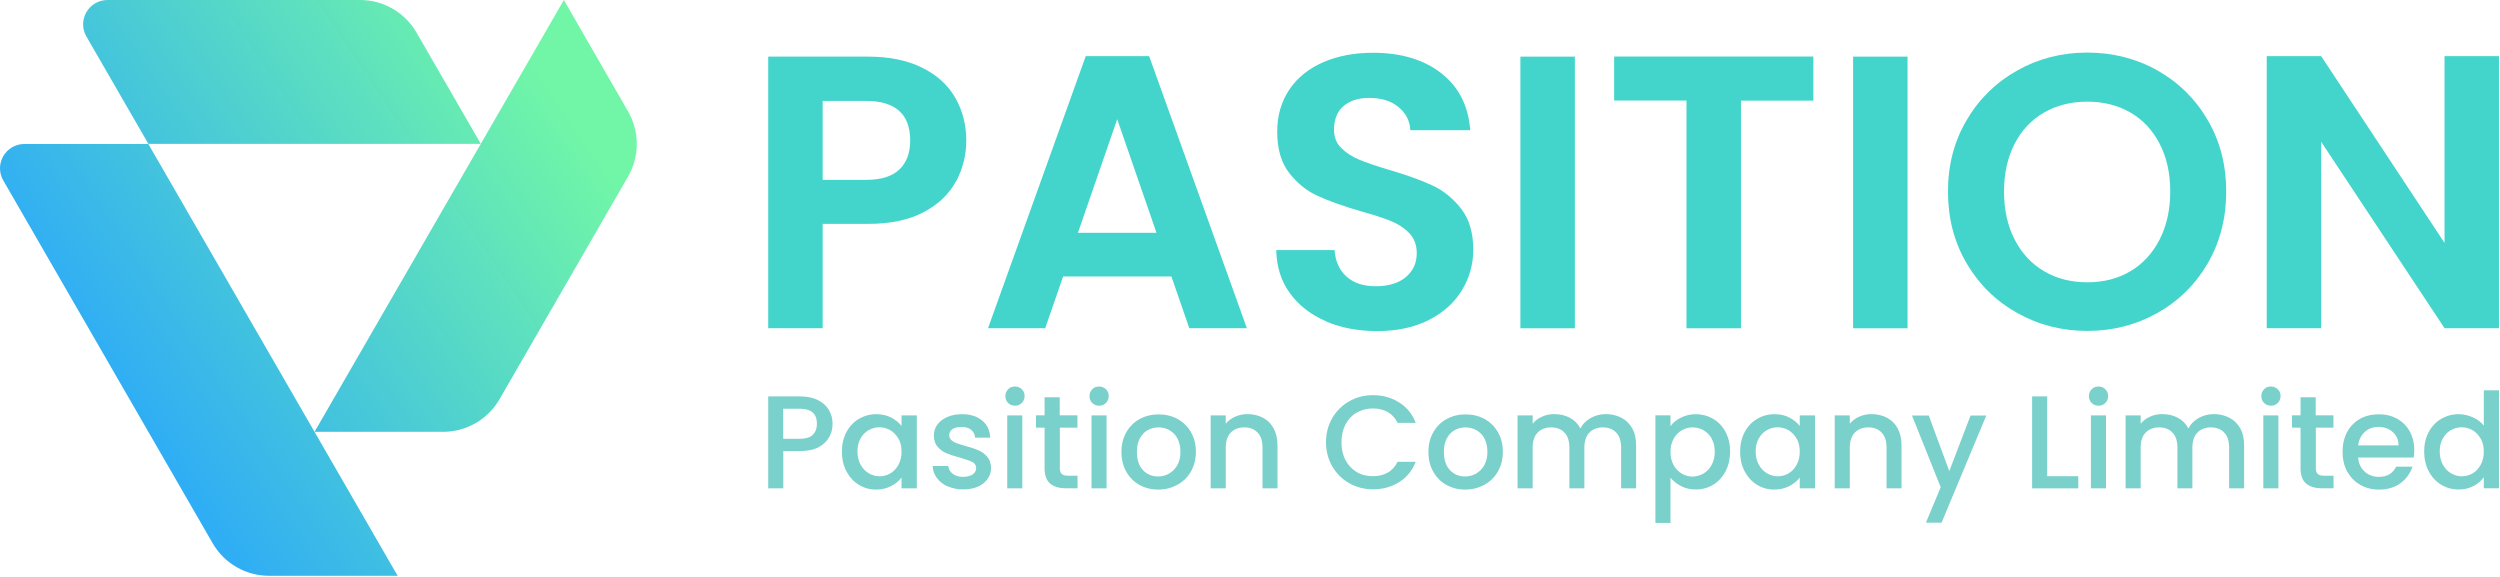
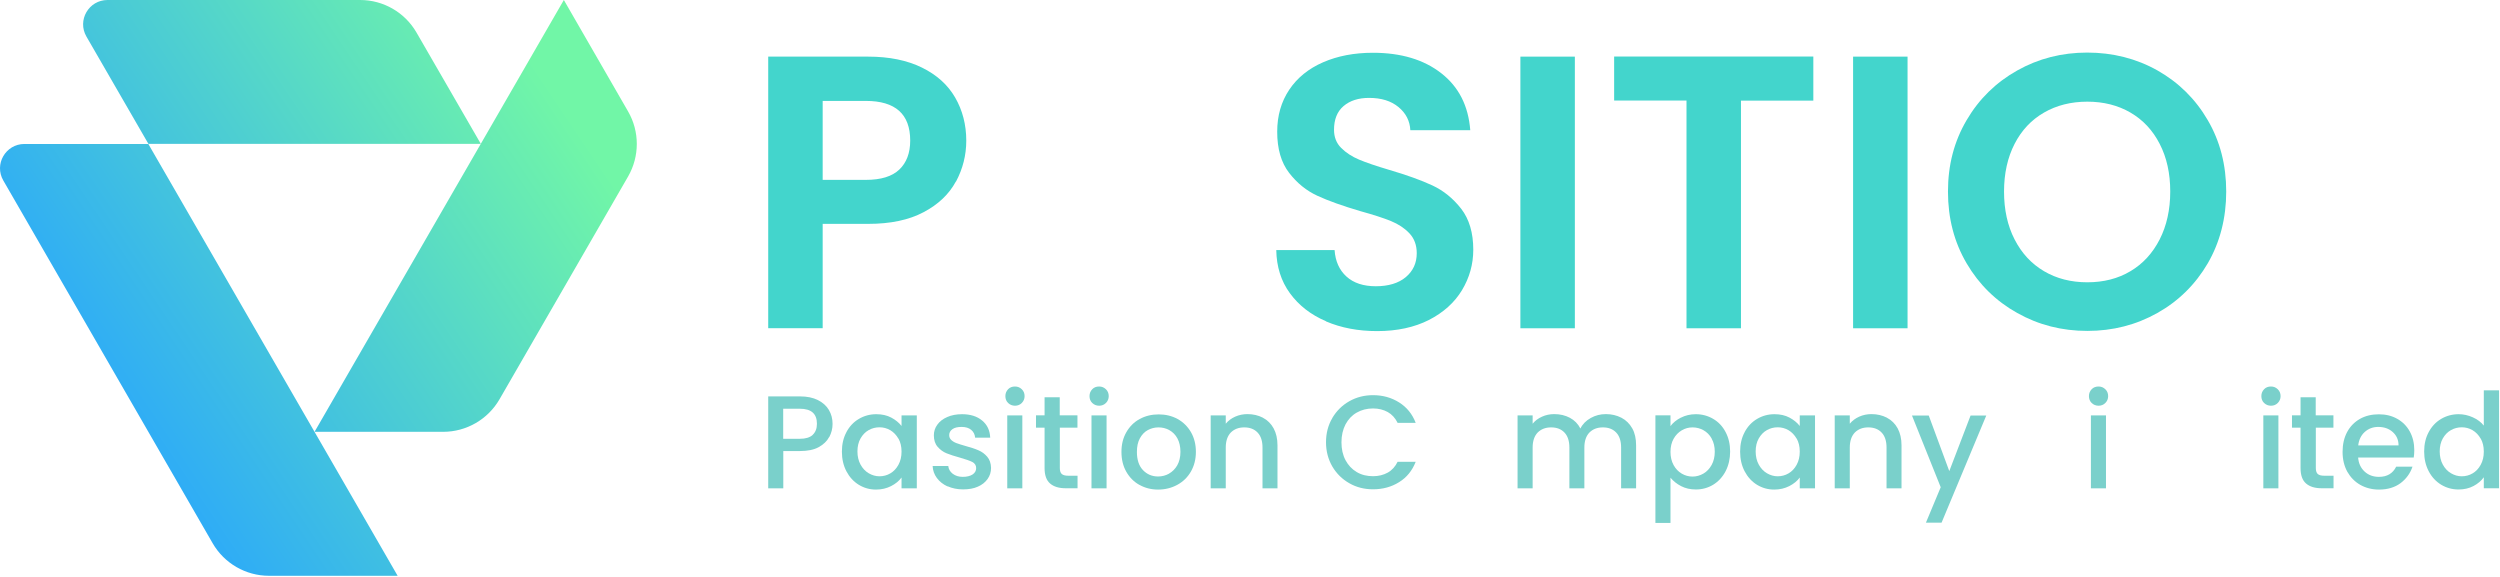
<svg xmlns="http://www.w3.org/2000/svg" width="1101" height="254" viewBox="0 0 1101 254" fill="none">
  <path d="M420.98 79.92C417.951 85.522 413.221 90.045 406.747 93.448C400.274 96.892 392.141 98.593 382.348 98.593H362.306V144.529H338.321V24.939H382.348C391.602 24.939 399.486 26.557 406.001 29.752C412.515 32.947 417.412 37.346 420.648 42.948C423.885 48.55 425.545 54.898 425.545 61.953C425.545 68.343 424.01 74.36 421.022 79.962L420.98 79.92ZM396.042 74.692C399.237 71.663 400.855 67.389 400.855 61.911C400.855 50.251 394.34 44.442 381.311 44.442H362.306V79.215H381.311C387.95 79.215 392.847 77.721 396.042 74.692Z" fill="#43D5CC" />
-   <path d="M515.839 121.748H468.202L460.318 144.529H435.13L478.161 24.731H506.088L549.119 144.529H523.765L515.881 121.748H515.839ZM509.324 102.536L492.021 52.492L474.717 102.536H509.324Z" fill="#43D5CC" />
  <path d="M583.933 141.458C577.253 138.595 571.983 134.487 568.082 129.134C564.181 123.781 562.19 117.433 562.065 110.129H587.751C588.083 115.026 589.826 118.926 592.979 121.79C596.133 124.653 600.449 126.064 605.926 126.064C611.403 126.064 615.926 124.736 619.121 122.039C622.317 119.341 623.935 115.856 623.935 111.499C623.935 107.972 622.856 105.025 620.698 102.743C618.541 100.461 615.802 98.677 612.565 97.349C609.329 96.021 604.806 94.569 599.121 92.992C591.361 90.71 585.054 88.469 580.199 86.228C575.344 83.987 571.194 80.626 567.709 76.103C564.223 71.58 562.48 65.563 562.48 58.011C562.48 50.915 564.264 44.774 567.792 39.504C571.319 34.234 576.298 30.209 582.688 27.429C589.079 24.649 596.382 23.238 604.64 23.238C616.964 23.238 627.006 26.226 634.724 32.242C642.442 38.259 646.674 46.6 647.504 57.347H621.113C620.906 53.239 619.163 49.836 615.885 47.139C612.607 44.442 608.333 43.114 602.938 43.114C598.249 43.114 594.515 44.318 591.693 46.724C588.871 49.131 587.502 52.617 587.502 57.181C587.502 60.376 588.539 63.032 590.656 65.148C592.772 67.264 595.386 68.966 598.54 70.294C601.693 71.621 606.092 73.115 611.818 74.817C619.578 77.099 625.927 79.381 630.823 81.663C635.72 83.946 639.952 87.39 643.521 91.954C647.048 96.519 648.832 102.536 648.832 109.963C648.832 116.354 647.172 122.288 643.853 127.806C640.533 133.284 635.678 137.641 629.288 140.919C622.898 144.156 615.304 145.815 606.507 145.815C598.166 145.815 590.656 144.405 583.975 141.541L583.933 141.458Z" fill="#43D5CC" />
  <path d="M693.564 24.939V144.57H669.58V24.939H693.564Z" fill="#43D5CC" />
  <path d="M798.589 24.939V44.317H766.721V144.57H742.736V44.276H710.868V24.897H798.589V24.939Z" fill="#43D5CC" />
  <path d="M840.085 24.939V144.57H816.101V24.939H840.085Z" fill="#43D5CC" />
  <path d="M888.386 137.848C879.008 132.578 871.58 125.317 866.103 115.98C860.625 106.644 857.887 96.145 857.887 84.361C857.887 72.576 860.625 62.243 866.103 52.907C871.58 43.571 879.008 36.309 888.386 31.039C897.764 25.769 908.055 23.155 919.217 23.155C930.379 23.155 940.836 25.769 950.173 31.039C959.468 36.309 966.854 43.571 972.29 52.907C977.726 62.202 980.423 72.7 980.423 84.361C980.423 96.021 977.684 106.685 972.29 115.98C966.854 125.275 959.468 132.578 950.09 137.848C940.712 143.118 930.421 145.732 919.259 145.732C908.096 145.732 897.764 143.118 888.427 137.848H888.386ZM938.263 119.424C943.741 116.188 948.015 111.499 951.127 105.44C954.198 99.382 955.775 92.369 955.775 84.361C955.775 76.352 954.239 69.381 951.127 63.364C948.056 57.347 943.741 52.783 938.263 49.587C932.786 46.392 926.437 44.774 919.259 44.774C912.08 44.774 905.689 46.392 900.171 49.587C894.61 52.783 890.295 57.389 887.224 63.364C884.153 69.339 882.577 76.352 882.577 84.361C882.577 92.369 884.112 99.382 887.224 105.44C890.336 111.499 894.61 116.146 900.171 119.424C905.731 122.702 912.08 124.321 919.259 124.321C926.437 124.321 932.786 122.702 938.263 119.424Z" fill="#43D5CC" />
-   <path d="M1100.55 144.529H1076.57L1022.25 62.451V144.529H998.266V24.731H1022.25L1076.57 106.976V24.731H1100.55V144.529Z" fill="#43D5CC" />
  <path d="M365.169 192.456C364.215 194.282 362.638 195.776 360.521 196.938C358.405 198.1 355.625 198.639 352.305 198.639H344.961V215.071H338.321V174.572H352.305C355.418 174.572 358.032 175.111 360.19 176.19C362.347 177.269 363.966 178.721 365.045 180.547C366.123 182.373 366.663 184.406 366.663 186.688C366.663 188.763 366.165 190.672 365.211 192.498L365.169 192.456ZM357.907 191.502C359.152 190.34 359.775 188.722 359.775 186.647C359.775 182.207 357.285 180.008 352.264 180.008H344.919V193.245H352.264C354.795 193.245 356.662 192.664 357.907 191.543V191.502Z" fill="#7AD0CB" />
  <path d="M372.763 190.298C374.091 187.808 375.916 185.858 378.24 184.489C380.564 183.119 383.095 182.414 385.917 182.414C388.448 182.414 390.647 182.912 392.515 183.908C394.382 184.904 395.917 186.149 397.038 187.601V182.954H403.76V215.071H397.038V210.299C395.917 211.834 394.382 213.079 392.432 214.075C390.481 215.071 388.282 215.61 385.792 215.61C383.012 215.61 380.522 214.905 378.199 213.494C375.916 212.083 374.091 210.092 372.763 207.56C371.435 205.029 370.771 202.124 370.771 198.888C370.771 195.651 371.435 192.788 372.763 190.34V190.298ZM395.668 193.203C394.755 191.585 393.552 190.34 392.1 189.468C390.606 188.597 389.029 188.182 387.328 188.182C385.626 188.182 384.008 188.597 382.556 189.427C381.062 190.257 379.9 191.502 378.987 193.078C378.074 194.655 377.618 196.606 377.618 198.805C377.618 201.004 378.074 202.954 378.987 204.614C379.9 206.274 381.103 207.56 382.597 208.432C384.091 209.303 385.668 209.76 387.328 209.76C388.988 209.76 390.647 209.345 392.1 208.473C393.594 207.602 394.755 206.357 395.668 204.697C396.581 203.037 397.038 201.129 397.038 198.888C397.038 196.647 396.581 194.738 395.668 193.12V193.203Z" fill="#7AD0CB" />
  <path d="M417.329 214.241C415.337 213.328 413.76 212.083 412.598 210.507C411.436 208.93 410.814 207.187 410.731 205.237H417.619C417.744 206.606 418.408 207.726 419.57 208.639C420.773 209.552 422.225 210.009 424.01 210.009C425.794 210.009 427.329 209.635 428.367 208.93C429.404 208.224 429.902 207.27 429.902 206.149C429.902 204.946 429.321 204.033 428.201 203.452C427.039 202.871 425.254 202.249 422.765 201.543C420.358 200.88 418.408 200.257 416.872 199.635C415.337 199.012 414.051 198.058 412.93 196.772C411.81 195.485 411.271 193.784 411.271 191.709C411.271 190.008 411.768 188.431 412.806 187.02C413.802 185.609 415.254 184.489 417.163 183.659C419.03 182.829 421.229 182.414 423.678 182.414C427.329 182.414 430.275 183.327 432.516 185.194C434.757 187.02 435.96 189.551 436.085 192.746H429.446C429.321 191.294 428.74 190.174 427.703 189.302C426.665 188.431 425.255 188.016 423.47 188.016C421.686 188.016 420.358 188.348 419.445 189.012C418.491 189.676 418.034 190.547 418.034 191.626C418.034 192.497 418.325 193.203 418.947 193.784C419.57 194.365 420.317 194.821 421.229 195.153C422.101 195.485 423.429 195.9 425.171 196.398C427.495 197.02 429.404 197.643 430.898 198.307C432.392 198.929 433.678 199.884 434.757 201.129C435.836 202.373 436.417 204.033 436.458 206.066C436.458 207.892 435.96 209.511 434.923 210.963C433.886 212.415 432.475 213.536 430.649 214.324C428.823 215.154 426.624 215.527 424.134 215.527C421.644 215.527 419.362 215.071 417.329 214.158V214.241Z" fill="#7AD0CB" />
  <path d="M443.969 177.477C443.139 176.647 442.766 175.651 442.766 174.447C442.766 173.244 443.181 172.248 443.969 171.418C444.757 170.588 445.795 170.215 446.998 170.215C448.202 170.215 449.156 170.63 449.986 171.418C450.816 172.207 451.231 173.244 451.231 174.447C451.231 175.651 450.816 176.647 449.986 177.477C449.156 178.306 448.16 178.68 446.998 178.68C445.836 178.68 444.799 178.265 443.969 177.477ZM450.235 182.954V215.071H443.596V182.954H450.235Z" fill="#7AD0CB" />
  <path d="M466.75 188.389V206.149C466.75 207.353 467.04 208.224 467.58 208.722C468.161 209.261 469.115 209.51 470.485 209.51H474.551V215.029H469.323C466.335 215.029 464.053 214.324 462.434 212.913C460.816 211.502 460.028 209.261 460.028 206.108V188.348H456.252V182.912H460.028V174.945H466.708V182.912H474.51V188.348H466.708L466.75 188.389Z" fill="#7AD0CB" />
  <path d="M481.024 177.477C480.195 176.647 479.821 175.651 479.821 174.447C479.821 173.244 480.236 172.248 481.024 171.418C481.813 170.588 482.85 170.215 484.054 170.215C485.257 170.215 486.211 170.63 487.041 171.418C487.871 172.207 488.286 173.244 488.286 174.447C488.286 175.651 487.871 176.647 487.041 177.477C486.211 178.306 485.215 178.68 484.054 178.68C482.892 178.68 481.854 178.265 481.024 177.477ZM487.332 182.954V215.071H480.692V182.954H487.332Z" fill="#7AD0CB" />
  <path d="M501.772 213.536C499.324 212.166 497.415 210.216 496.004 207.726C494.593 205.237 493.888 202.332 493.888 199.012C493.888 195.693 494.594 192.871 496.046 190.34C497.498 187.808 499.448 185.858 501.938 184.53C504.428 183.161 507.208 182.497 510.279 182.497C513.349 182.497 516.13 183.161 518.619 184.53C521.109 185.9 523.059 187.85 524.512 190.34C525.964 192.871 526.67 195.776 526.67 199.012C526.67 202.249 525.923 205.154 524.47 207.685C523.018 210.216 520.985 212.166 518.453 213.536C515.922 214.905 513.101 215.61 510.03 215.61C506.959 215.61 504.262 214.905 501.814 213.536H501.772ZM514.802 208.598C516.296 207.768 517.499 206.564 518.453 204.946C519.366 203.328 519.864 201.336 519.864 199.012C519.864 196.689 519.408 194.697 518.536 193.078C517.665 191.46 516.462 190.257 514.968 189.427C513.474 188.597 511.897 188.223 510.196 188.223C508.494 188.223 506.918 188.638 505.465 189.427C504.013 190.215 502.851 191.46 501.98 193.078C501.108 194.697 500.693 196.647 500.693 199.012C500.693 202.456 501.565 205.154 503.349 207.021C505.133 208.888 507.333 209.843 510.03 209.843C511.731 209.843 513.349 209.428 514.843 208.598H514.802Z" fill="#7AD0CB" />
  <path d="M556.214 183.991C558.206 185.028 559.783 186.605 560.903 188.638C562.024 190.713 562.605 193.203 562.605 196.108V215.071H556.007V197.103C556.007 194.24 555.301 192.041 553.849 190.506C552.397 188.97 550.446 188.223 547.957 188.223C545.467 188.223 543.517 189.012 542.023 190.506C540.57 192.041 539.824 194.24 539.824 197.103V215.071H533.184V182.953H539.824V186.605C540.902 185.277 542.313 184.24 543.973 183.493C545.674 182.746 547.459 182.373 549.368 182.373C551.899 182.373 554.14 182.912 556.173 183.949L556.214 183.991Z" fill="#7AD0CB" />
  <path d="M586.755 184.074C588.622 180.92 591.112 178.472 594.266 176.687C597.419 174.903 600.905 174.032 604.681 174.032C608.997 174.032 612.814 175.111 616.175 177.227C619.536 179.343 621.985 182.331 623.478 186.231H615.511C614.474 184.115 613.022 182.497 611.154 181.459C609.287 180.422 607.129 179.883 604.681 179.883C601.984 179.883 599.619 180.505 597.502 181.708C595.386 182.912 593.768 184.655 592.564 186.895C591.402 189.136 590.78 191.792 590.78 194.779C590.78 197.767 591.361 200.381 592.564 202.664C593.768 204.904 595.386 206.647 597.502 207.892C599.577 209.137 601.984 209.718 604.681 209.718C607.129 209.718 609.287 209.178 611.154 208.141C613.022 207.104 614.474 205.485 615.511 203.369H623.478C621.943 207.27 619.536 210.257 616.175 212.332C612.814 214.448 608.955 215.486 604.681 215.486C600.863 215.486 597.378 214.614 594.266 212.83C591.112 211.046 588.622 208.597 586.755 205.444C584.929 202.29 583.975 198.722 583.975 194.779C583.975 190.837 584.888 187.269 586.755 184.115V184.074Z" fill="#7AD0CB" />
-   <path d="M636.964 213.536C634.516 212.166 632.607 210.216 631.197 207.726C629.786 205.237 629.08 202.332 629.08 199.012C629.08 195.693 629.786 192.871 631.238 190.34C632.69 187.808 634.641 185.858 637.13 184.53C639.62 183.161 642.4 182.497 645.471 182.497C648.542 182.497 651.322 183.161 653.812 184.53C656.301 185.9 658.252 187.85 659.704 190.34C661.156 192.871 661.862 195.776 661.862 199.012C661.862 202.249 661.115 205.154 659.662 207.685C658.21 210.216 656.177 212.166 653.646 213.536C651.114 214.905 648.293 215.61 645.222 215.61C642.151 215.61 639.454 214.905 637.006 213.536H636.964ZM649.994 208.598C651.488 207.768 652.691 206.564 653.646 204.946C654.559 203.328 655.056 201.336 655.056 199.012C655.056 196.689 654.6 194.697 653.729 193.078C652.857 191.46 651.654 190.257 650.16 189.427C648.666 188.597 647.089 188.223 645.388 188.223C643.687 188.223 642.11 188.638 640.658 189.427C639.205 190.215 638.043 191.46 637.172 193.078C636.301 194.697 635.886 196.647 635.886 199.012C635.886 202.456 636.757 205.154 638.541 207.021C640.326 208.888 642.525 209.843 645.222 209.843C646.923 209.843 648.542 209.428 650.035 208.598H649.994Z" fill="#7AD0CB" />
  <path d="M714.105 183.991C716.097 185.028 717.673 186.605 718.835 188.638C719.997 190.672 720.537 193.203 720.537 196.108V215.071H713.939V197.103C713.939 194.24 713.233 192.041 711.781 190.506C710.329 188.97 708.378 188.223 705.889 188.223C703.399 188.223 701.449 189.012 699.955 190.506C698.502 192.041 697.755 194.24 697.755 197.103V215.071H691.158V197.103C691.158 194.24 690.452 192.041 689 190.506C687.548 188.97 685.597 188.223 683.108 188.223C680.618 188.223 678.668 189.012 677.174 190.506C675.721 192.041 674.975 194.24 674.975 197.103V215.071H668.335V182.953H674.975V186.605C676.053 185.277 677.423 184.24 679.124 183.493C680.784 182.746 682.568 182.373 684.477 182.373C687.05 182.373 689.332 182.912 691.365 183.991C693.399 185.07 694.934 186.647 696.013 188.721C696.967 186.771 698.502 185.236 700.577 184.074C702.652 182.912 704.851 182.373 707.216 182.373C709.748 182.373 711.989 182.912 714.022 183.949L714.105 183.991Z" fill="#7AD0CB" />
  <path d="M740.247 183.949C742.197 182.954 744.396 182.414 746.845 182.414C749.625 182.414 752.197 183.119 754.521 184.489C756.845 185.858 758.671 187.808 759.957 190.298C761.285 192.788 761.949 195.651 761.949 198.846C761.949 202.041 761.285 204.946 759.957 207.519C758.629 210.05 756.803 212.042 754.521 213.453C752.197 214.864 749.666 215.569 746.845 215.569C744.396 215.569 742.239 215.071 740.33 214.075C738.421 213.079 736.886 211.834 735.682 210.382V230.3H729.043V182.912H735.682V187.643C736.803 186.149 738.338 184.904 740.288 183.908L740.247 183.949ZM753.816 193.12C752.903 191.502 751.699 190.298 750.206 189.468C748.712 188.638 747.094 188.223 745.392 188.223C743.691 188.223 742.156 188.638 740.662 189.51C739.168 190.381 737.964 191.626 737.052 193.244C736.139 194.863 735.682 196.813 735.682 199.012C735.682 201.212 736.139 203.162 737.052 204.822C737.964 206.481 739.168 207.726 740.662 208.598C742.156 209.469 743.732 209.884 745.392 209.884C747.052 209.884 748.712 209.428 750.206 208.556C751.699 207.685 752.903 206.398 753.816 204.739C754.729 203.079 755.185 201.129 755.185 198.929C755.185 196.73 754.729 194.78 753.816 193.203V193.12Z" fill="#7AD0CB" />
  <path d="M768.339 190.298C769.667 187.808 771.493 185.858 773.817 184.489C776.14 183.119 778.672 182.414 781.493 182.414C784.025 182.414 786.224 182.912 788.091 183.908C789.958 184.904 791.494 186.149 792.614 187.601V182.954H799.336V215.071H792.614V210.299C791.494 211.834 789.958 213.079 788.008 214.075C786.058 215.071 783.859 215.61 781.369 215.61C778.589 215.61 776.099 214.905 773.775 213.494C771.493 212.083 769.667 210.092 768.339 207.56C767.011 205.029 766.347 202.124 766.347 198.888C766.347 195.651 767.011 192.788 768.339 190.34V190.298ZM791.245 193.203C790.332 191.585 789.129 190.34 787.676 189.468C786.182 188.597 784.605 188.182 782.904 188.182C781.203 188.182 779.585 188.597 778.132 189.427C776.638 190.257 775.476 191.502 774.564 193.078C773.651 194.655 773.194 196.606 773.194 198.805C773.194 201.004 773.651 202.954 774.564 204.614C775.476 206.274 776.68 207.56 778.174 208.432C779.667 209.303 781.244 209.76 782.904 209.76C784.564 209.76 786.224 209.345 787.676 208.473C789.17 207.602 790.332 206.357 791.245 204.697C792.158 203.037 792.614 201.129 792.614 198.888C792.614 196.647 792.158 194.738 791.245 193.12V193.203Z" fill="#7AD0CB" />
  <path d="M831.039 183.991C833.031 185.028 834.608 186.605 835.728 188.638C836.848 190.713 837.429 193.203 837.429 196.108V215.071H830.832V197.103C830.832 194.24 830.126 192.041 828.674 190.506C827.221 188.97 825.271 188.223 822.781 188.223C820.292 188.223 818.341 189.012 816.848 190.506C815.395 192.041 814.648 194.24 814.648 197.103V215.071H808.009V182.953H814.648V186.605C815.727 185.277 817.138 184.24 818.798 183.493C820.499 182.746 822.283 182.373 824.192 182.373C826.723 182.373 828.964 182.912 830.998 183.949L831.039 183.991Z" fill="#7AD0CB" />
  <path d="M874.775 182.954L855.065 230.176H848.176L854.691 214.574L842.035 182.996H849.421L858.467 207.478L867.845 182.996H874.734L874.775 182.954Z" fill="#7AD0CB" />
-   <path d="M901.581 209.718H915.275V215.071H894.942V174.572H901.581V209.718Z" fill="#7AD0CB" />
  <path d="M921.167 177.477C920.337 176.647 919.964 175.651 919.964 174.447C919.964 173.244 920.379 172.248 921.167 171.418C921.956 170.588 922.993 170.215 924.196 170.215C925.4 170.215 926.354 170.63 927.184 171.418C928.014 172.207 928.429 173.244 928.429 174.447C928.429 175.651 928.014 176.647 927.184 177.477C926.354 178.306 925.358 178.68 924.196 178.68C923.035 178.68 921.997 178.265 921.167 177.477ZM927.475 182.954V215.071H920.835V182.954H927.475Z" fill="#7AD0CB" />
-   <path d="M981.875 183.991C983.867 185.028 985.444 186.605 986.605 188.638C987.767 190.672 988.307 193.203 988.307 196.108V215.071H981.709V197.103C981.709 194.24 981.004 192.041 979.551 190.506C978.099 188.97 976.149 188.223 973.659 188.223C971.169 188.223 969.219 189.012 967.725 190.506C966.273 192.041 965.526 194.24 965.526 197.103V215.071H958.928V197.103C958.928 194.24 958.223 192.041 956.77 190.506C955.318 188.97 953.368 188.223 950.878 188.223C948.388 188.223 946.438 189.012 944.944 190.506C943.492 192.041 942.745 194.24 942.745 197.103V215.071H936.105V182.953H942.745V186.605C943.824 185.277 945.193 184.24 946.894 183.493C948.554 182.746 950.338 182.373 952.247 182.373C954.82 182.373 957.102 182.912 959.135 183.991C961.169 185.07 962.704 186.647 963.783 188.721C964.737 186.771 966.273 185.236 968.347 184.074C970.422 182.912 972.622 182.373 974.987 182.373C977.518 182.373 979.759 182.912 981.792 183.949L981.875 183.991Z" fill="#7AD0CB" />
  <path d="M997.104 177.477C996.274 176.647 995.901 175.651 995.901 174.447C995.901 173.244 996.316 172.248 997.104 171.418C997.892 170.588 998.93 170.215 1000.13 170.215C1001.34 170.215 1002.29 170.63 1003.12 171.418C1003.95 172.207 1004.37 173.244 1004.37 174.447C1004.37 175.651 1003.95 176.647 1003.12 177.477C1002.29 178.306 1001.3 178.68 1000.13 178.68C998.971 178.68 997.934 178.265 997.104 177.477ZM1003.41 182.954V215.071H996.772V182.954H1003.41Z" fill="#7AD0CB" />
  <path d="M1019.89 188.389V206.149C1019.89 207.353 1020.18 208.224 1020.71 208.722C1021.3 209.261 1022.25 209.51 1023.62 209.51H1027.69V215.029H1022.46C1019.47 215.029 1017.19 214.324 1015.57 212.913C1013.95 211.502 1013.16 209.261 1013.16 206.108V188.348H1009.39V182.912H1013.16V174.945H1019.84V182.912H1027.64V188.348H1019.84L1019.89 188.389Z" fill="#7AD0CB" />
  <path d="M1063.04 201.502H1038.52C1038.72 204.075 1039.68 206.108 1041.38 207.685C1043.08 209.262 1045.2 210.009 1047.69 210.009C1051.26 210.009 1053.79 208.515 1055.28 205.527H1062.46C1061.46 208.473 1059.72 210.88 1057.19 212.789C1054.66 214.656 1051.5 215.61 1047.73 215.61C1044.66 215.61 1041.92 214.905 1039.47 213.536C1037.06 212.166 1035.16 210.216 1033.74 207.726C1032.38 205.237 1031.67 202.332 1031.67 199.012C1031.67 195.693 1032.33 192.788 1033.66 190.298C1034.99 187.808 1036.9 185.858 1039.3 184.489C1041.71 183.119 1044.53 182.456 1047.65 182.456C1050.76 182.456 1053.37 183.119 1055.74 184.447C1058.1 185.775 1059.93 187.601 1061.26 190.008C1062.58 192.414 1063.25 195.153 1063.25 198.265C1063.25 199.469 1063.16 200.548 1063 201.543L1063.04 201.502ZM1056.32 196.108C1056.32 193.659 1055.41 191.709 1053.7 190.215C1052 188.721 1049.89 188.016 1047.35 188.016C1045.07 188.016 1043.08 188.763 1041.46 190.215C1039.84 191.668 1038.85 193.659 1038.56 196.149H1056.32V196.108Z" fill="#7AD0CB" />
  <path d="M1069.6 190.298C1070.92 187.808 1072.75 185.858 1075.07 184.489C1077.4 183.119 1079.97 182.414 1082.79 182.414C1084.91 182.414 1086.98 182.87 1089.02 183.783C1091.05 184.696 1092.67 185.9 1093.87 187.435V171.916H1100.59V215.029H1093.87V210.174C1092.79 211.71 1091.3 212.996 1089.35 214.033C1087.4 215.071 1085.2 215.569 1082.75 215.569C1079.97 215.569 1077.4 214.863 1075.07 213.453C1072.75 212.042 1070.92 210.05 1069.6 207.519C1068.27 204.987 1067.6 202.083 1067.6 198.846C1067.6 195.609 1068.27 192.746 1069.6 190.298ZM1092.5 193.203C1091.59 191.584 1090.39 190.34 1088.93 189.468C1087.44 188.597 1085.86 188.182 1084.16 188.182C1082.46 188.182 1080.84 188.597 1079.39 189.427C1077.9 190.257 1076.73 191.501 1075.82 193.078C1074.91 194.655 1074.45 196.605 1074.45 198.805C1074.45 201.004 1074.91 202.954 1075.82 204.614C1076.73 206.274 1077.94 207.56 1079.43 208.432C1080.92 209.303 1082.5 209.759 1084.16 209.759C1085.82 209.759 1087.48 209.344 1088.93 208.473C1090.43 207.602 1091.59 206.357 1092.5 204.697C1093.41 203.037 1093.87 201.128 1093.87 198.888C1093.87 196.647 1093.41 194.738 1092.5 193.12V193.203Z" fill="#7AD0CB" />
  <path d="M47.355 0H158.604C168.854 0 178.315 5.477 183.419 14.316L211.76 63.364H65.364L38.06 16.1C33.91 8.922 39.097 0 47.355 0Z" fill="url(#paint0_linear_183_2)" />
  <path d="M248.318 0L138.521 190.174H195.162C205.411 190.174 214.872 184.696 219.976 175.858L276.618 77.721C281.722 68.841 281.722 57.928 276.618 49.089L248.318 0Z" fill="url(#paint1_linear_183_2)" />
  <path d="M10.756 63.405H65.323L175.12 253.579H118.478C108.229 253.579 98.768 248.102 93.664 239.263L1.461 79.505C-2.689 72.327 2.498 63.405 10.756 63.405Z" fill="url(#paint2_linear_183_2)" />
  <defs>
    <linearGradient id="paint0_linear_183_2" x1="-14.1" y1="127.142" x2="203.586" y2="-19.171" gradientUnits="userSpaceOnUse">
      <stop stop-color="#27A4FF" />
      <stop offset="1" stop-color="#71F6A7" />
    </linearGradient>
    <linearGradient id="paint1_linear_183_2" x1="45.82" y1="216.275" x2="263.505" y2="69.961" gradientUnits="userSpaceOnUse">
      <stop stop-color="#27A4FF" />
      <stop offset="1" stop-color="#71F6A7" />
    </linearGradient>
    <linearGradient id="paint2_linear_183_2" x1="33.205" y1="197.519" x2="250.89" y2="51.206" gradientUnits="userSpaceOnUse">
      <stop stop-color="#27A4FF" />
      <stop offset="1" stop-color="#71F6A7" />
    </linearGradient>
  </defs>
</svg>